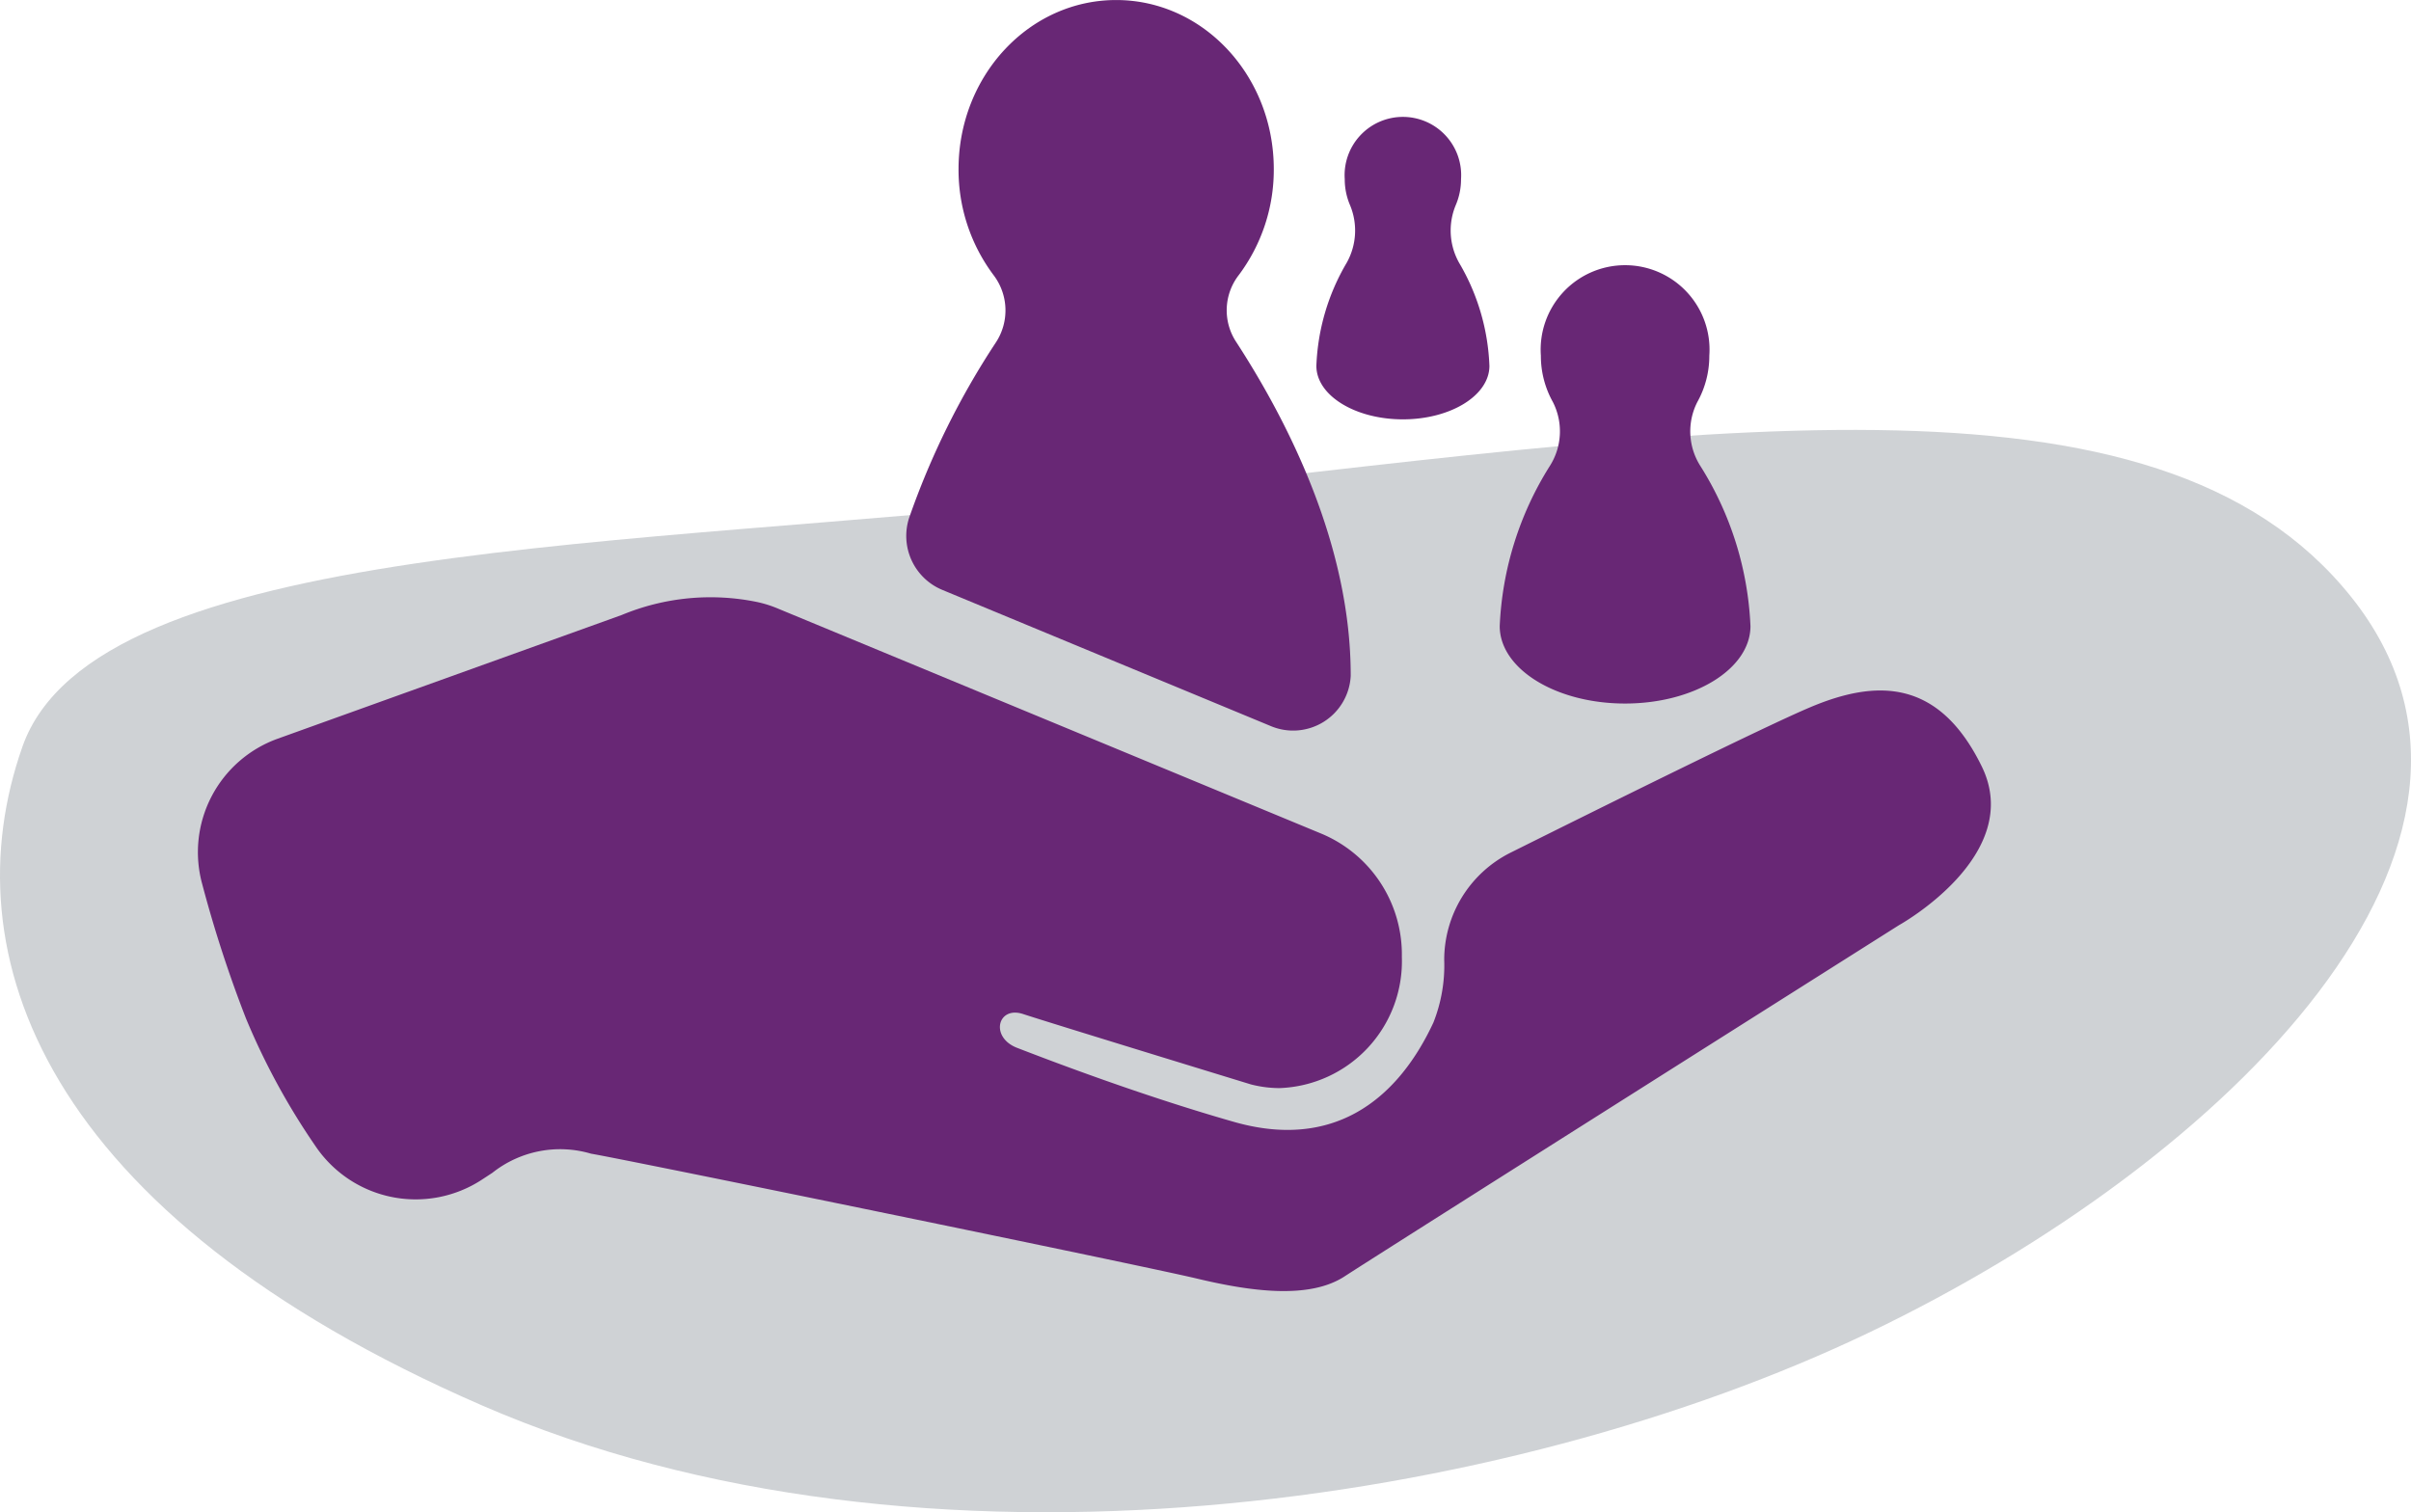
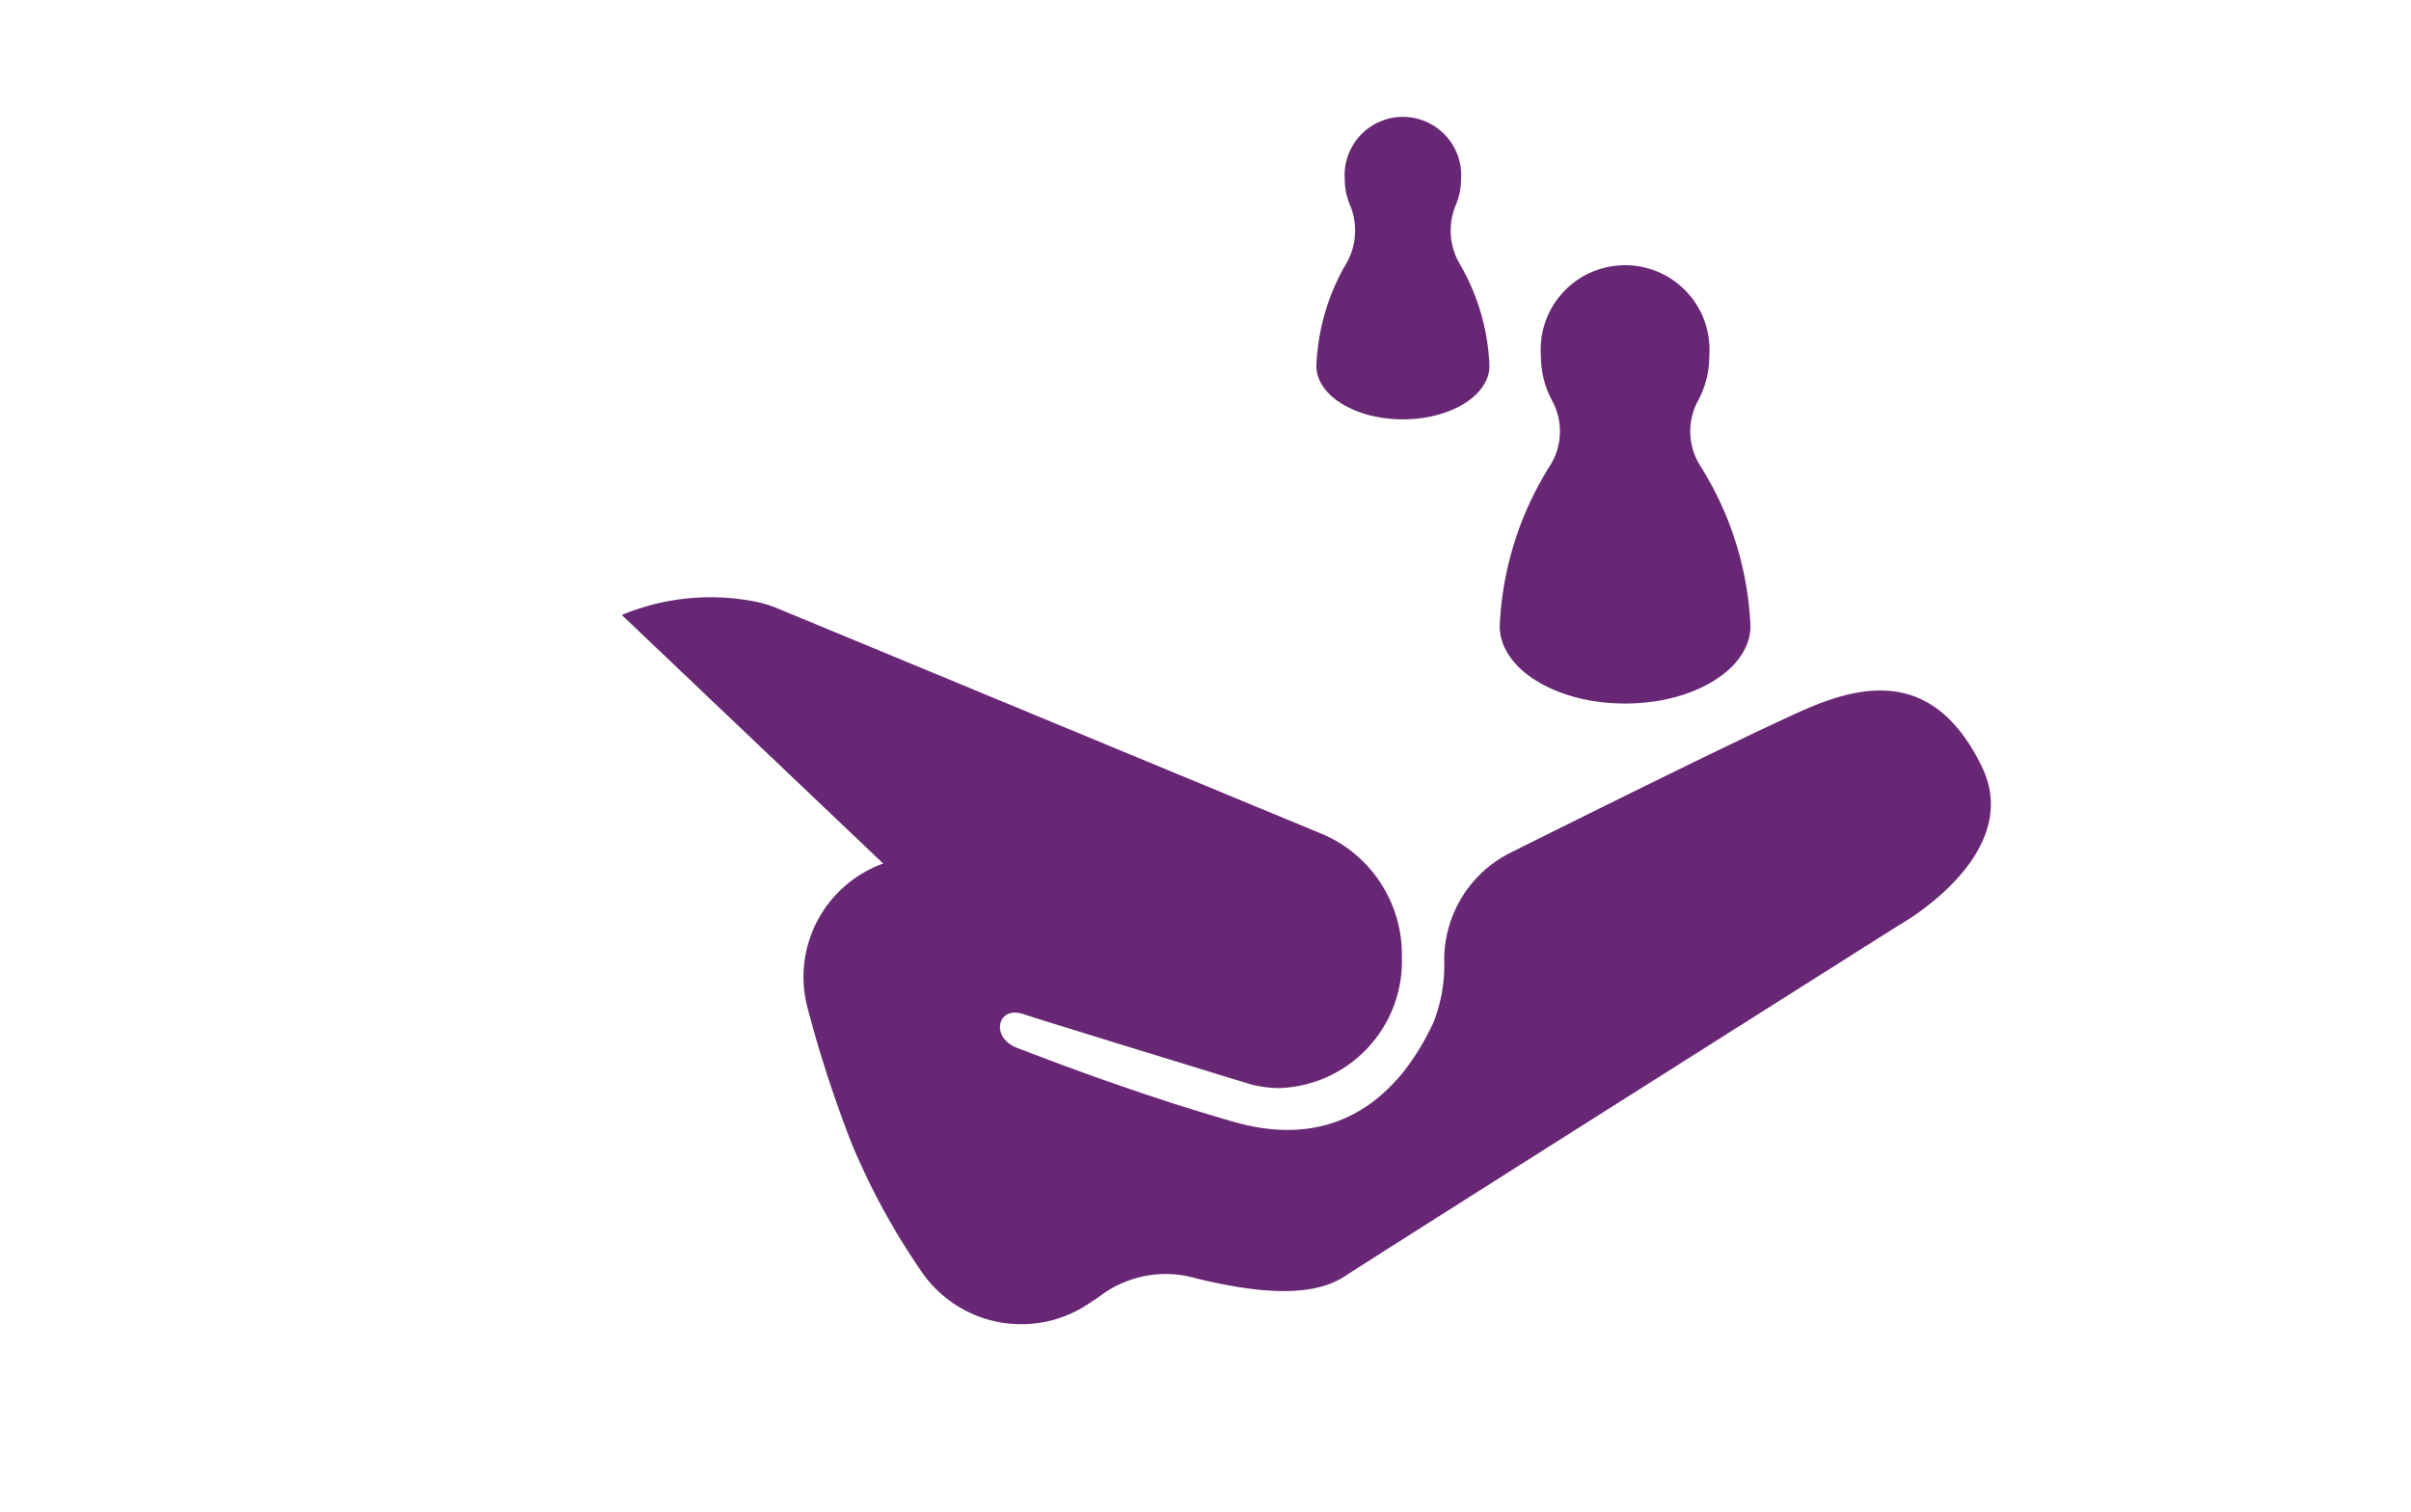
<svg xmlns="http://www.w3.org/2000/svg" viewBox="0 0 129.604 81.3">
  <defs>
    <style>.cls-1{fill:#cfd2d5;}.cls-2{fill:#682775;}</style>
  </defs>
  <g id="_1" data-name="1">
-     <path class="cls-1" d="M60.284,33.466c32.746-3.657,57.245-7.825,67.747,5.354s-6.589,30.27-25.946,39.536S51.224,92.565,27.543,82.269-1.08,57.97,2.833,46.851,35.931,36.186,60.284,33.466Z" transform="translate(-1.627 -6.709)" />
-   </g>
+     </g>
  <g id="SRM">
-     <polygon class="cls-2" points="87.36 37.823 87.36 37.823 87.359 37.823 87.36 37.823" />
    <path class="cls-2" d="M95.724,40.369a17.557,17.557,0,0,0-2.7-8.619,3.464,3.464,0,0,1-.152-3.436,5.083,5.083,0,0,0,.64-2.486,4.539,4.539,0,1,0-9.055,0,5.073,5.073,0,0,0,.641,2.486,3.465,3.465,0,0,1-.153,3.436,17.557,17.557,0,0,0-2.7,8.619c0,2.3,3.017,4.163,6.738,4.163S95.724,42.668,95.724,40.369Z" transform="translate(-1.627 -6.709)" />
    <polygon class="cls-2" points="75.413 22.545 75.413 22.545 75.413 22.545 75.413 22.545" />
    <path class="cls-2" d="M81.691,26.38a11.758,11.758,0,0,0-1.629-5.542,3.545,3.545,0,0,1-.179-3.105,3.533,3.533,0,0,0,.282-1.39,3.133,3.133,0,1,0-6.251,0,3.533,3.533,0,0,0,.282,1.39,3.541,3.541,0,0,1-.178,3.105,11.758,11.758,0,0,0-1.629,5.542c0,1.587,2.082,2.874,4.651,2.874S81.691,27.967,81.691,26.38Z" transform="translate(-1.627 -6.709)" />
    <polygon class="cls-2" points="59.998 44.09 59.997 44.09 59.997 44.09 59.998 44.09" />
-     <path class="cls-2" d="M69.9,45.728a3.1,3.1,0,0,0,4.335-2.677V43.01c0-6.977-3.341-13.59-6.177-17.949a3.092,3.092,0,0,1,.151-3.552A9.434,9.434,0,0,0,70.1,15.8c0-5.019-3.793-9.089-8.473-9.089s-8.473,4.07-8.473,9.089a9.439,9.439,0,0,0,1.892,5.712,3.134,3.134,0,0,1,.113,3.61A42.509,42.509,0,0,0,50.5,34.542a3.141,3.141,0,0,0,1.789,3.884Z" transform="translate(-1.627 -6.709)" />
-     <path class="cls-2" d="M35.051,39.771a12.426,12.426,0,0,1,7.313-.689,6.332,6.332,0,0,1,1.113.358L72.615,51.51a7.04,7.04,0,0,1,4.369,6.645,6.825,6.825,0,0,1-6.574,7.052,6.18,6.18,0,0,1-1.546-.2S58,61.681,56.626,61.226s-1.8,1.251-.318,1.82,6.468,2.5,11.663,3.981,8.693-1.018,10.71-5.346a8.354,8.354,0,0,0,.58-3.366,6.448,6.448,0,0,1,3.573-5.769c5.121-2.552,13.694-6.8,16.1-7.813,3.5-1.478,6.892-1.592,9.225,3.185s-4.454,8.531-4.454,8.531-27.887,17.63-29.8,18.881-5.089.8-7.952.114S35.419,69.074,33.4,68.733a5.863,5.863,0,0,0-5.3,1.024c-.188.125-.386.254-.589.386a6.5,6.5,0,0,1-8.926-1.818,37.369,37.369,0,0,1-3.739-6.871,67.482,67.482,0,0,1-2.353-7.23,6.483,6.483,0,0,1,4.058-7.8Z" transform="translate(-1.627 -6.709)" />
+     <path class="cls-2" d="M35.051,39.771a12.426,12.426,0,0,1,7.313-.689,6.332,6.332,0,0,1,1.113.358L72.615,51.51a7.04,7.04,0,0,1,4.369,6.645,6.825,6.825,0,0,1-6.574,7.052,6.18,6.18,0,0,1-1.546-.2S58,61.681,56.626,61.226s-1.8,1.251-.318,1.82,6.468,2.5,11.663,3.981,8.693-1.018,10.71-5.346a8.354,8.354,0,0,0,.58-3.366,6.448,6.448,0,0,1,3.573-5.769c5.121-2.552,13.694-6.8,16.1-7.813,3.5-1.478,6.892-1.592,9.225,3.185s-4.454,8.531-4.454,8.531-27.887,17.63-29.8,18.881-5.089.8-7.952.114a5.863,5.863,0,0,0-5.3,1.024c-.188.125-.386.254-.589.386a6.5,6.5,0,0,1-8.926-1.818,37.369,37.369,0,0,1-3.739-6.871,67.482,67.482,0,0,1-2.353-7.23,6.483,6.483,0,0,1,4.058-7.8Z" transform="translate(-1.627 -6.709)" />
  </g>
</svg>